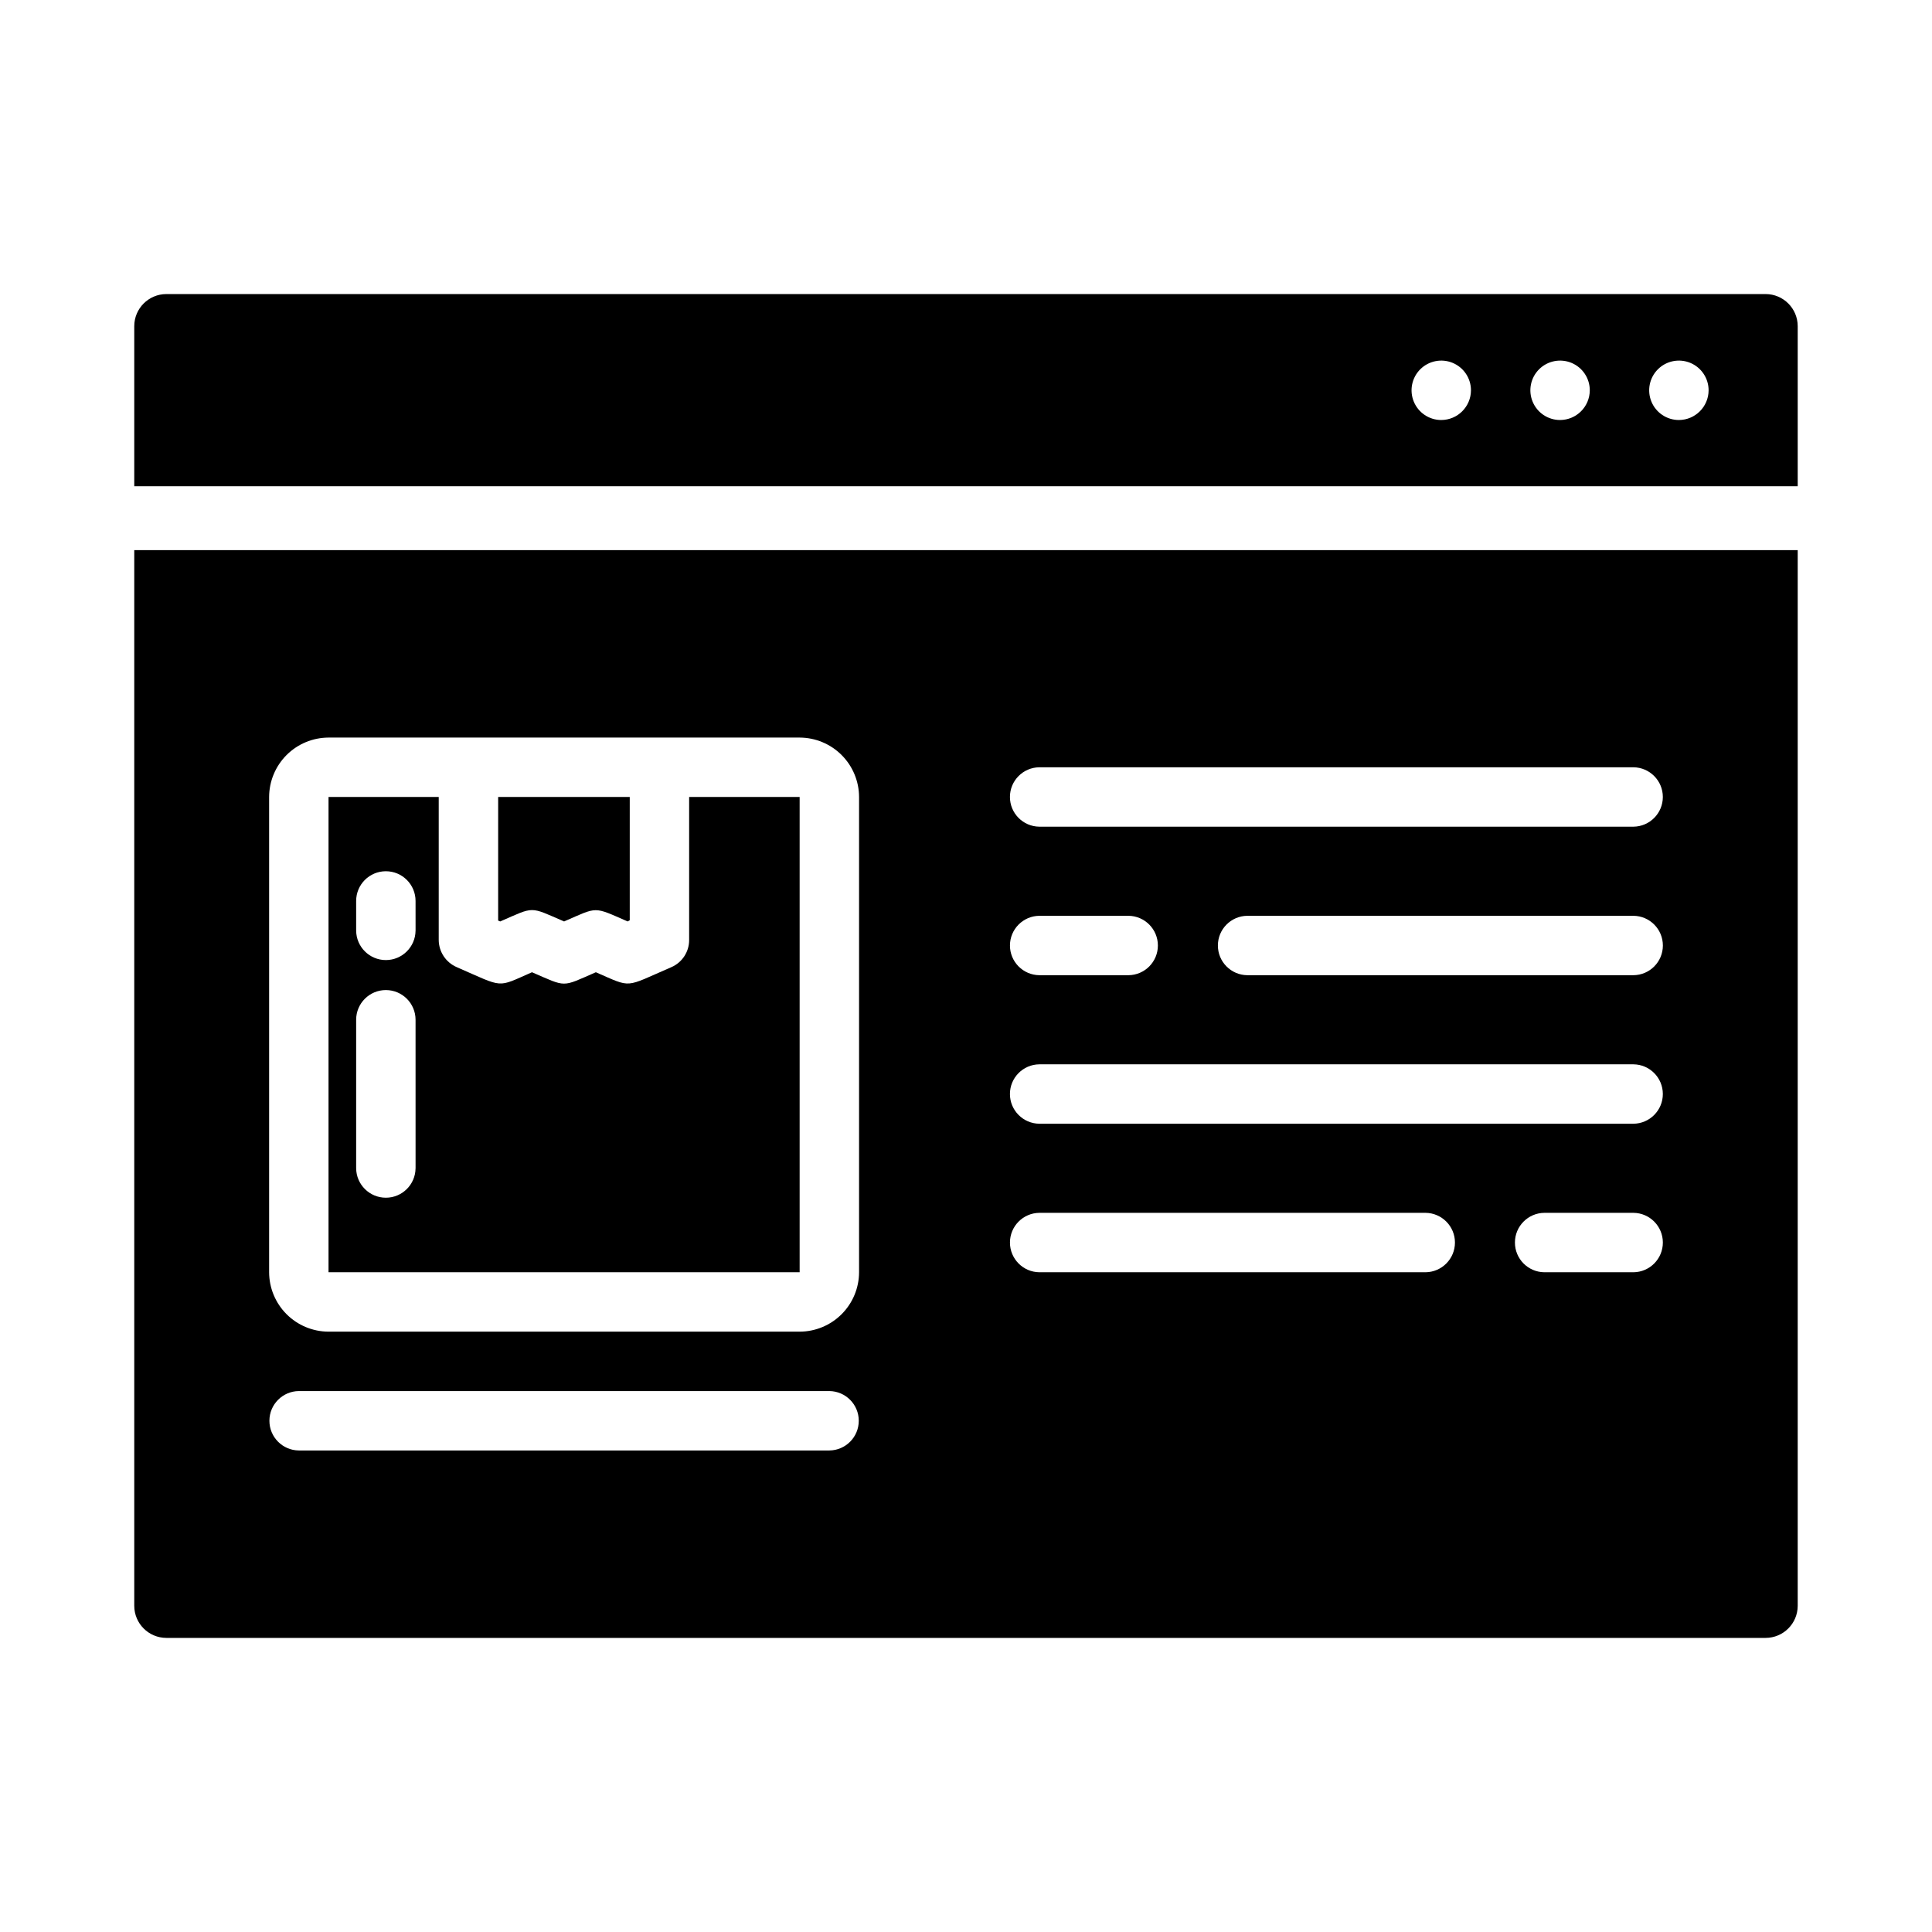
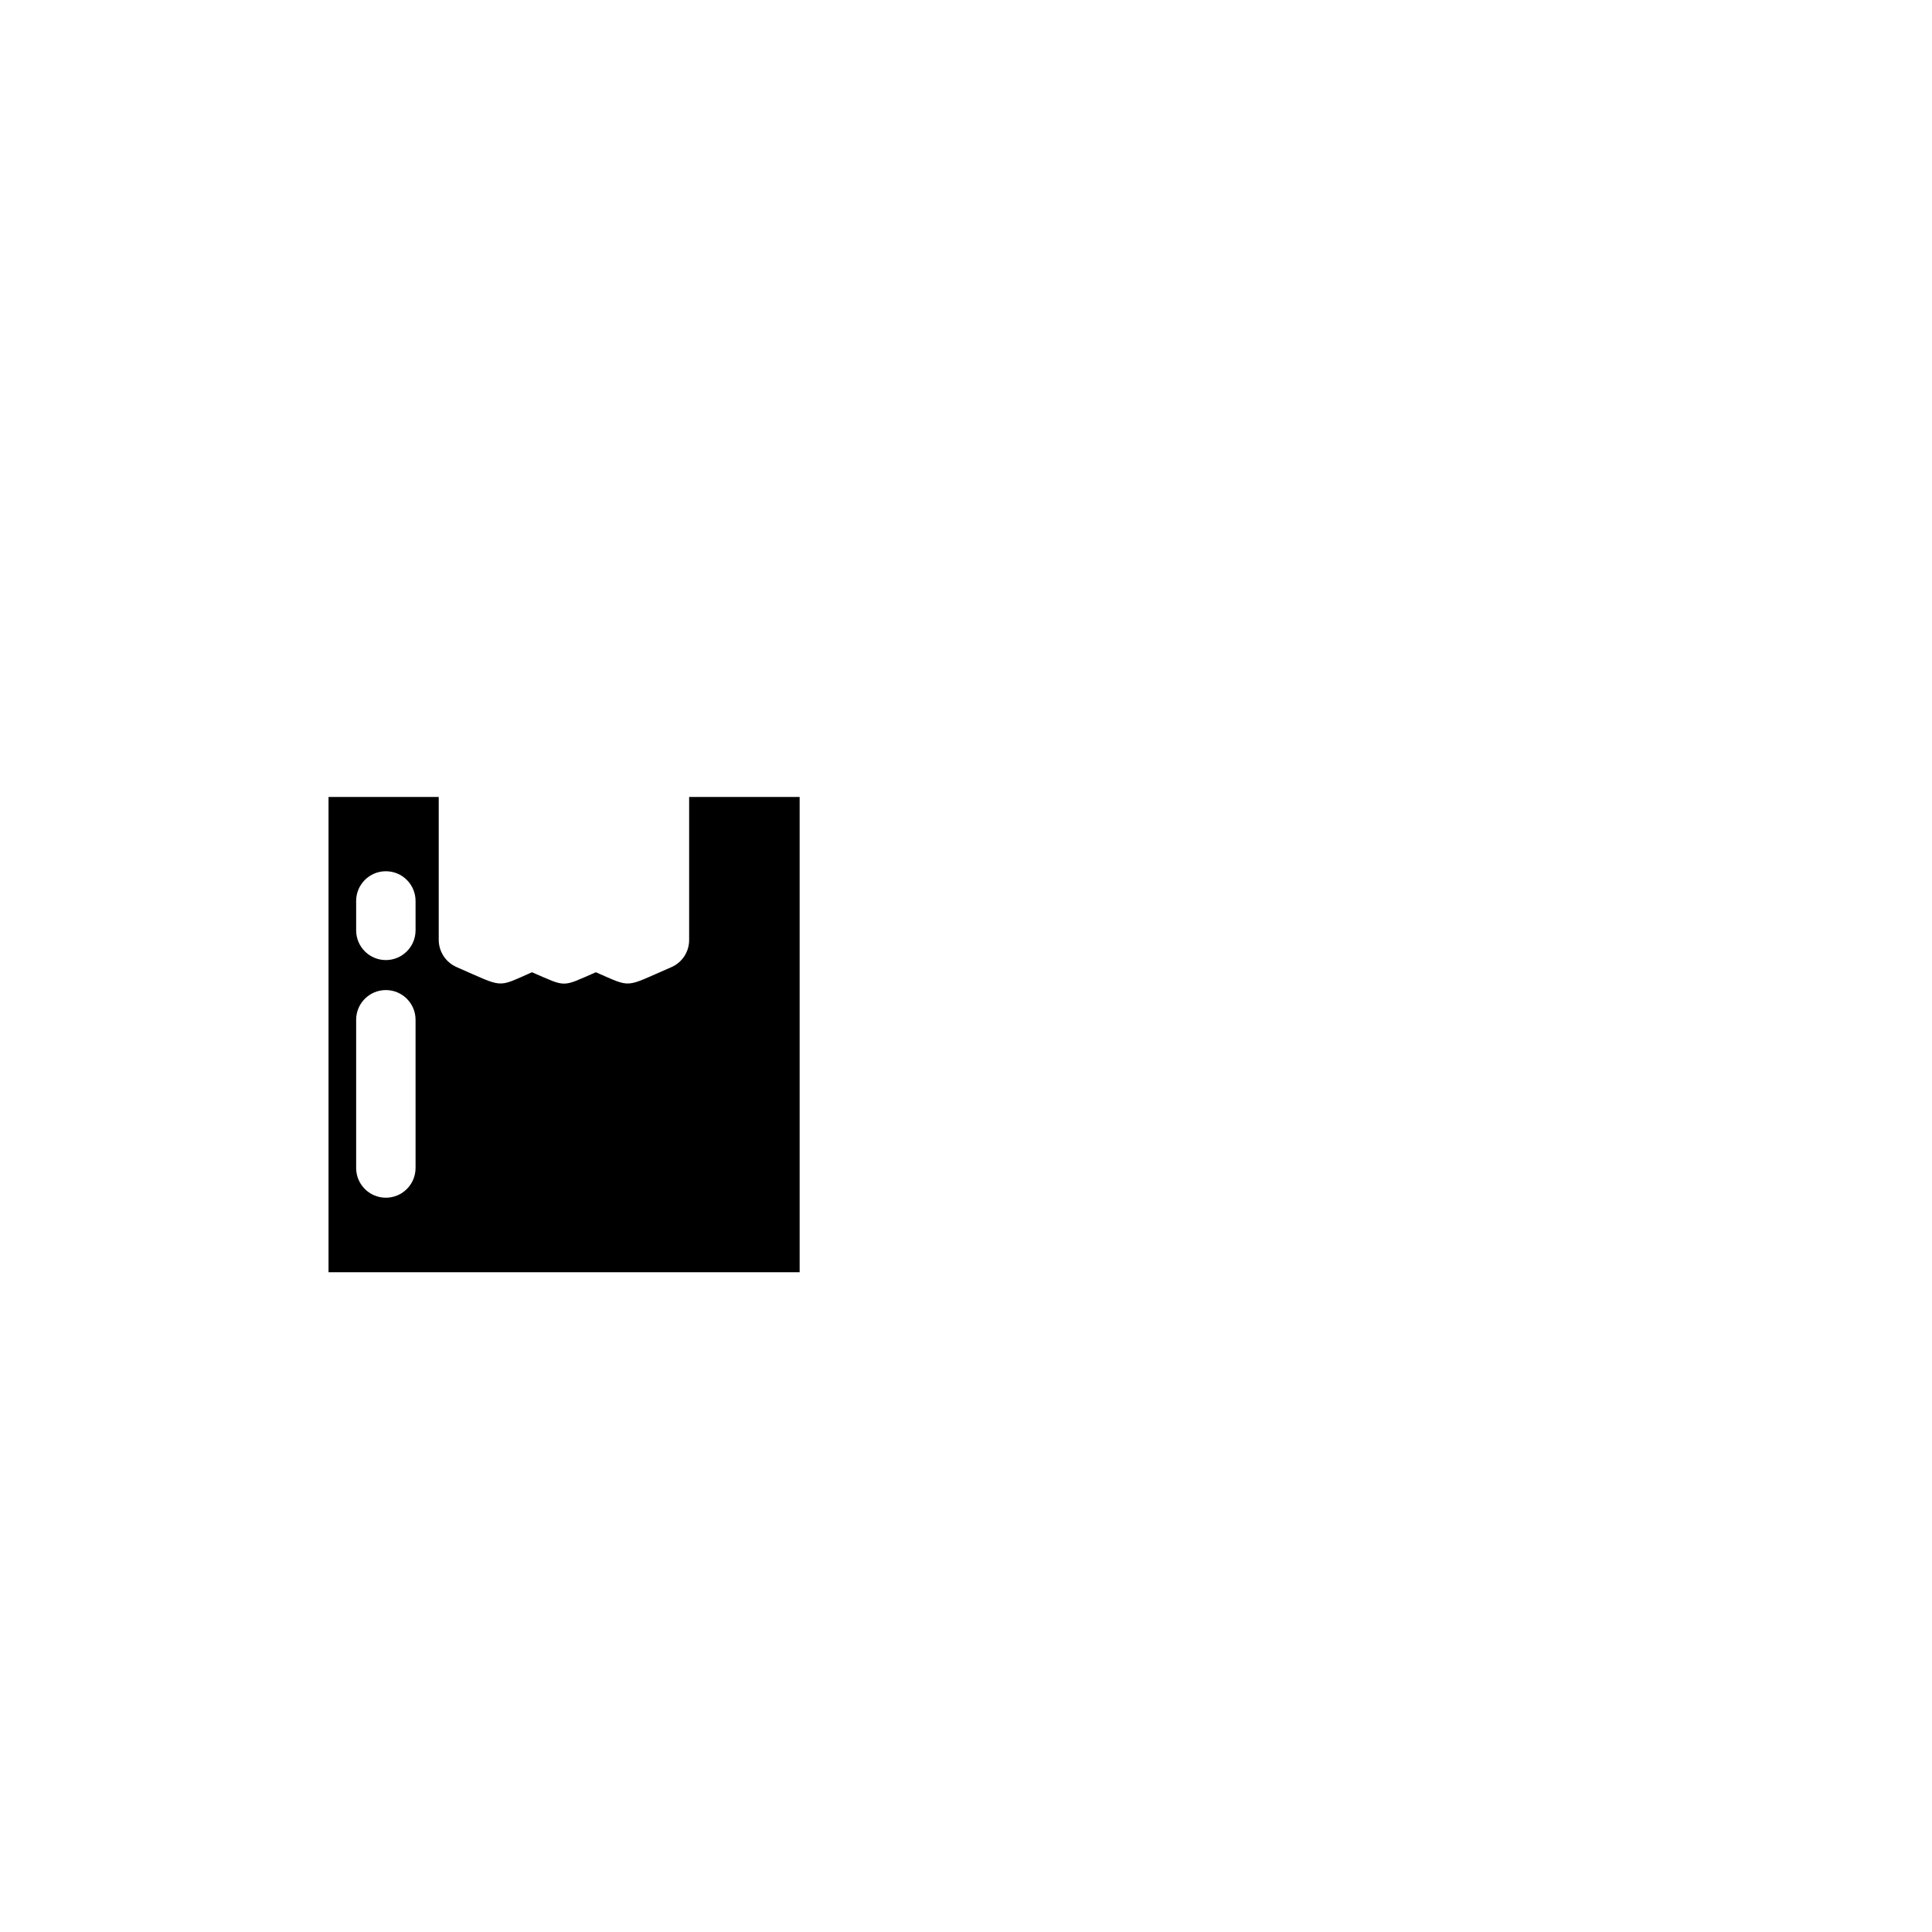
<svg xmlns="http://www.w3.org/2000/svg" fill="#000000" width="800px" height="800px" version="1.1" viewBox="144 144 512 512">
  <g>
-     <path d="m611.91 221.93h-423.83c-4.691 0.008-8.492 3.809-8.5 8.5v42.43l440.83 0.004v-42.434c-0.008-4.691-3.809-8.492-8.5-8.5zm-85.965 33.379c-3.184 0-6.051-1.918-7.269-4.859-1.219-2.945-0.547-6.328 1.703-8.582 2.254-2.25 5.641-2.922 8.582-1.707 2.941 1.219 4.859 4.09 4.859 7.273-0.016 4.344-3.531 7.859-7.875 7.875zm31.488 0c-3.184 0-6.055-1.918-7.269-4.859-1.219-2.945-0.547-6.328 1.703-8.582 2.254-2.25 5.641-2.922 8.582-1.707 2.941 1.219 4.859 4.09 4.859 7.273-0.016 4.344-3.531 7.859-7.875 7.875zm31.488 0c-3.184 0-6.055-1.918-7.273-4.859-1.215-2.945-0.543-6.328 1.707-8.582 2.254-2.25 5.637-2.922 8.582-1.707 2.941 1.219 4.859 4.09 4.859 7.273-0.016 4.344-3.531 7.859-7.875 7.875z" />
-     <path d="m179.58 289.79v279.77c0.008 4.691 3.809 8.492 8.5 8.5h423.83c4.691-0.008 8.492-3.809 8.5-8.5v-279.77zm184.21 238.6h-140.6c-4.316-0.043-7.793-3.555-7.793-7.871 0-4.316 3.477-7.828 7.793-7.871h140.6c4.316 0.043 7.793 3.555 7.793 7.871 0 4.316-3.477 7.828-7.793 7.871zm7.871-47.23c-0.012 4.172-1.676 8.168-4.625 11.117-2.949 2.949-6.949 4.613-11.121 4.625h-124.85c-4.172-0.012-8.172-1.676-11.121-4.625-2.949-2.949-4.613-6.945-4.625-11.117v-125.95c0.012-4.172 1.676-8.168 4.625-11.121 2.949-2.949 6.949-4.609 11.121-4.625h124.85c4.172 0.016 8.172 1.676 11.121 4.625 2.949 2.953 4.613 6.949 4.625 11.121zm150.12 0h-102.34c-4.316-0.043-7.793-3.555-7.793-7.875 0-4.316 3.477-7.828 7.793-7.871h102.34c4.316 0.043 7.797 3.555 7.797 7.871 0 4.32-3.481 7.832-7.797 7.875zm55.105 0h-23.621c-4.316-0.043-7.793-3.555-7.793-7.875 0-4.316 3.477-7.828 7.793-7.871h23.617c4.316 0.043 7.793 3.555 7.793 7.871 0 4.32-3.477 7.832-7.793 7.875zm0-39.359h-157.45c-4.316-0.047-7.793-3.559-7.793-7.875 0-4.316 3.477-7.828 7.793-7.871h157.44c4.316 0.043 7.793 3.555 7.793 7.871 0 4.316-3.477 7.828-7.793 7.875zm-157.44-55.105h23.617-0.004c4.316 0.043 7.793 3.555 7.793 7.871s-3.477 7.828-7.793 7.871h-23.617c-4.316-0.043-7.793-3.555-7.793-7.871s3.477-7.828 7.793-7.871zm157.44 15.742h-102.34c-4.316-0.043-7.793-3.555-7.793-7.871s3.477-7.828 7.793-7.871h102.34c4.316 0.043 7.793 3.555 7.793 7.871s-3.477 7.828-7.793 7.871zm0-39.359h-157.45c-4.316-0.043-7.793-3.555-7.793-7.871 0-4.316 3.477-7.828 7.793-7.871h157.44c4.316 0.043 7.793 3.555 7.793 7.871 0 4.316-3.477 7.828-7.793 7.871z" />
    <path d="m326.63 355.21v37.863c0.02 3.144-1.84 5.996-4.727 7.242-12.594 5.434-10.234 5.59-19.996 1.34-9.211 4.016-7.637 4.016-16.926 0-9.523 4.172-7.242 4.172-19.918-1.34h0.004c-2.902-1.238-4.789-4.086-4.801-7.242v-37.863h-29.203v125.95h124.85v-125.95zm-72.5 98.398h-0.004c-0.043 4.32-3.555 7.797-7.871 7.797-4.316 0-7.828-3.477-7.871-7.797v-39.359c0-4.348 3.523-7.871 7.871-7.871 4.348 0 7.871 3.523 7.871 7.871zm0-62.977h-0.004c-0.043 4.32-3.555 7.797-7.871 7.797-4.316 0-7.828-3.477-7.871-7.797v-7.871c0-4.348 3.523-7.871 7.871-7.871 4.348 0 7.871 3.523 7.871 7.871z" />
-     <path d="m310.89 355.21v32.668l-0.551 0.316c-9.211-4.016-7.793-3.938-16.848 0-9.289-4.016-7.715-4.016-16.926 0l-0.551-0.234 0.004-32.75z" />
  </g>
</svg>